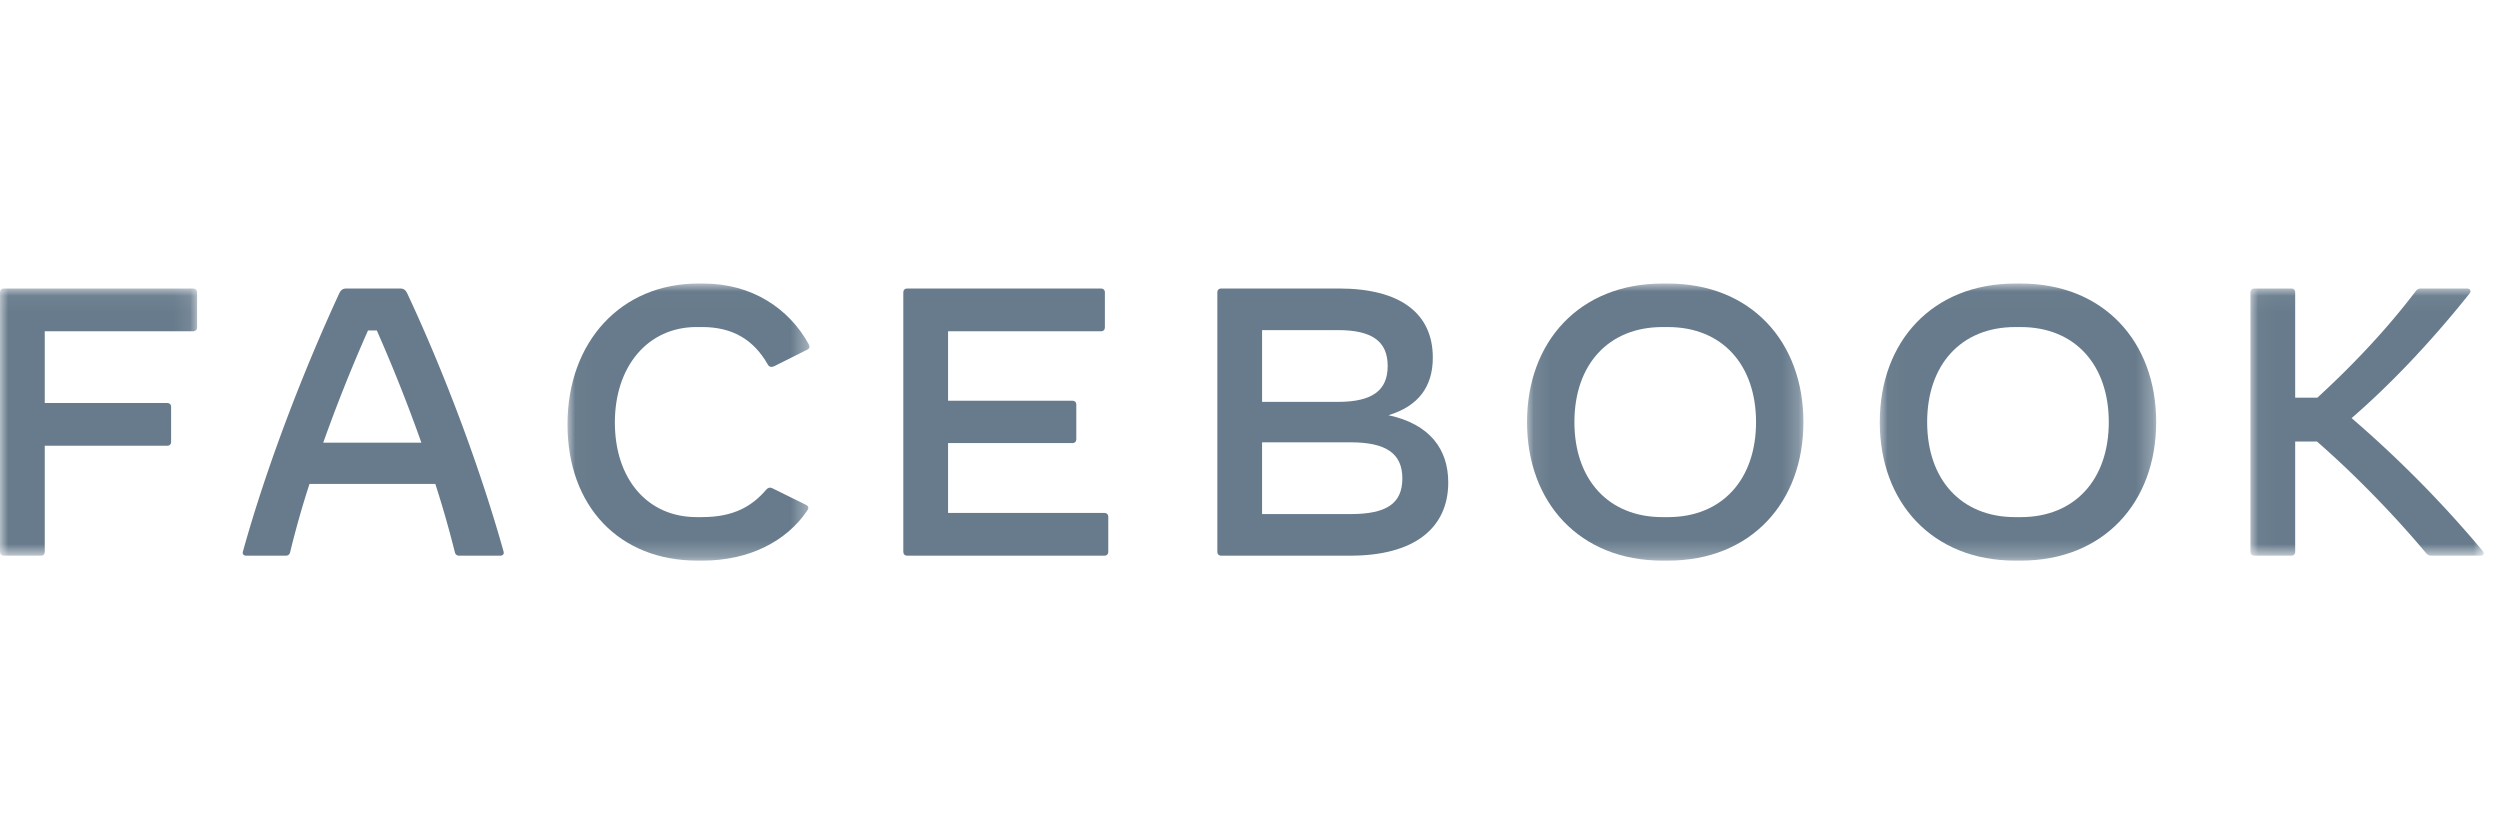
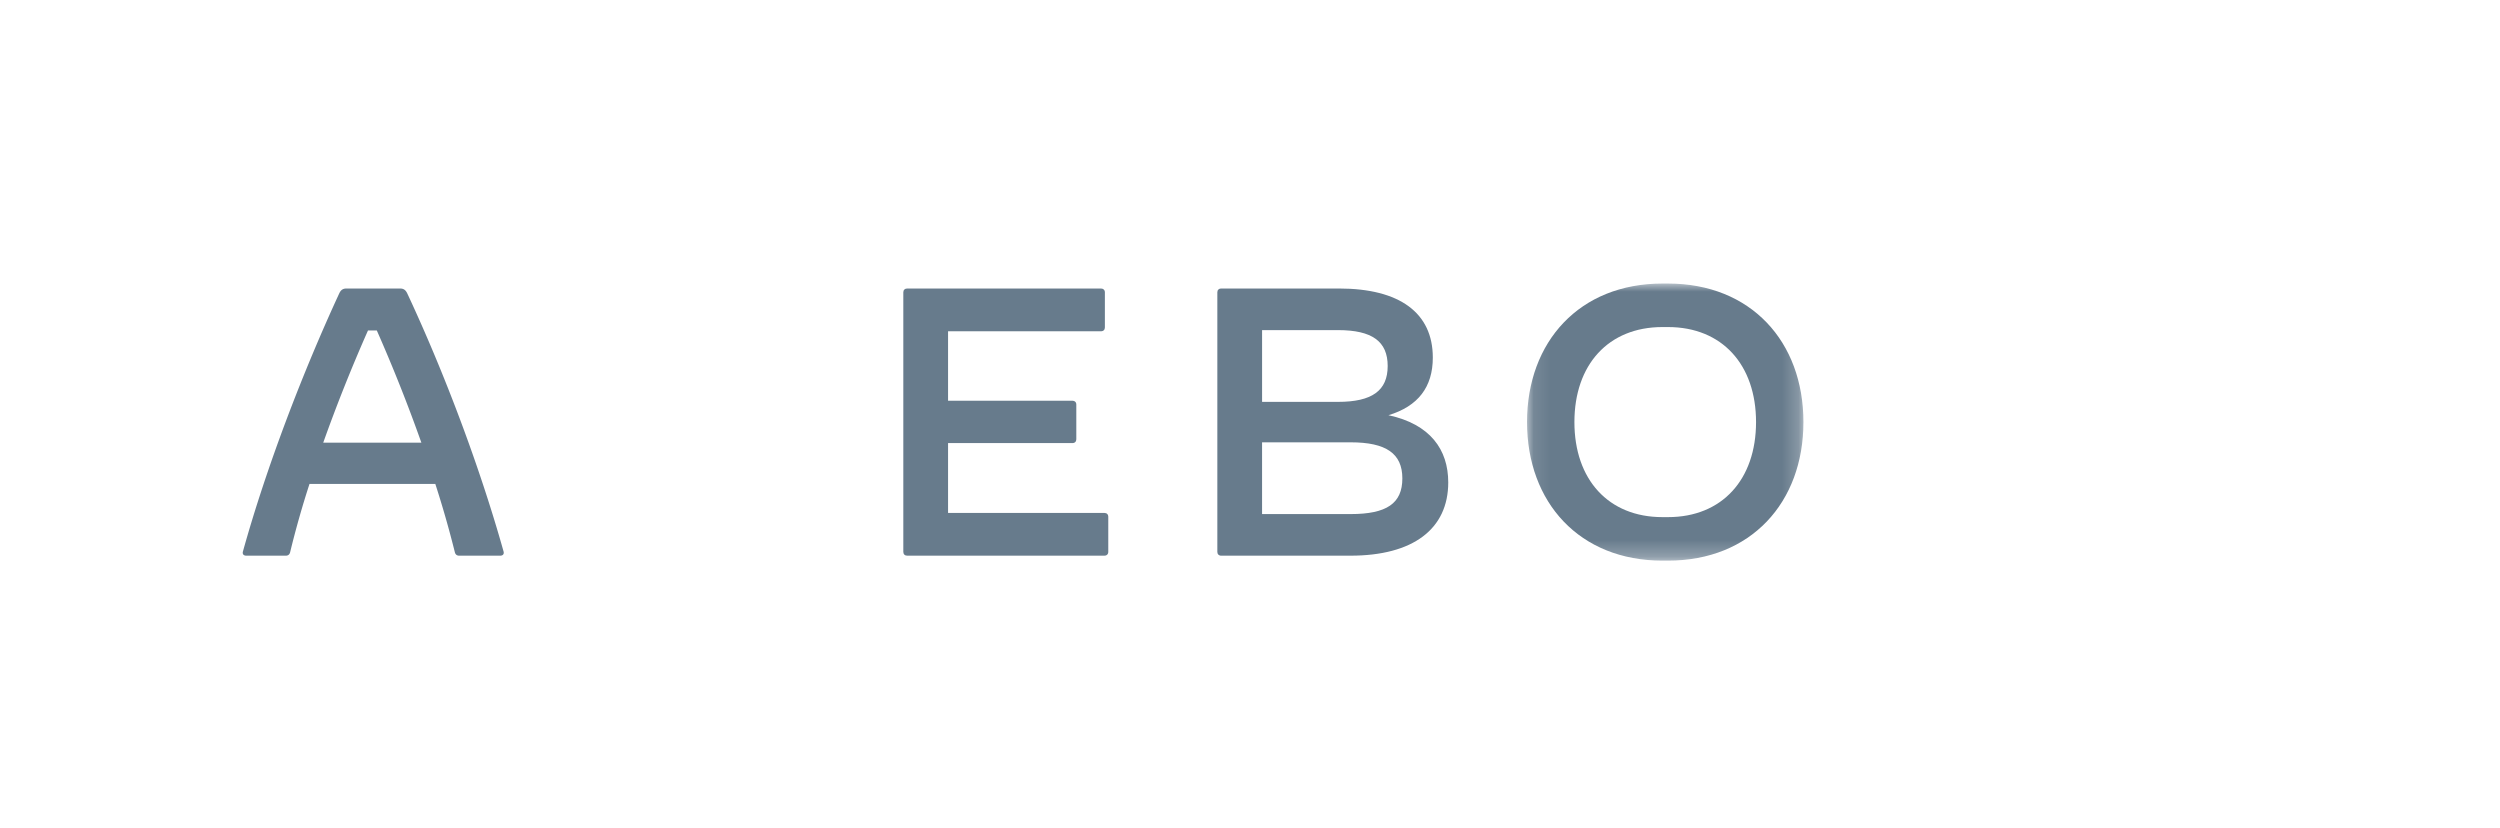
<svg xmlns="http://www.w3.org/2000/svg" xmlns:xlink="http://www.w3.org/1999/xlink" width="151" height="50" viewBox="0 0 151 50">
  <defs>
-     <path id="a" d="M0 .056h11.903v16.137H0z" />
    <path id="c" d="M.023.01H14.64v16.736H.023z" />
    <path id="e" d="M.099.01h16.695v16.736H.1z" />
    <path id="g" d="M.028.01h16.696v16.736H.028z" />
-     <path id="i" d="M.036.056h14.09v16.137H.036z" />
  </defs>
  <g fill="none" fill-rule="evenodd">
    <g transform="translate(0 17.37)">
      <mask id="b" fill="#fff">
        <use width="100%" height="100%" xlink:href="#a" />
      </mask>
-       <path d="M11.903.287v2.12c0 .139-.091.231-.227.231H2.703v4.334h7.405c.136 0 .227.092.227.23v2.121c0 .139-.09.23-.227.23H2.703v6.41c0 .138-.09.23-.227.23H.227c-.136 0-.227-.092-.227-.23V.286c0-.138.09-.23.227-.23h11.449c.136 0 .227.092.227.23" fill="#677b8c" mask="url(#b)" />
    </g>
    <path d="M25.452 26.74a97.187 97.187 0 00-2.692-6.778h-.534a97.369 97.369 0 00-2.703 6.777h5.929zm4.758 6.823h-2.475c-.137 0-.228-.07-.262-.208a62.841 62.841 0 00-1.18-4.126h-7.599a56.346 56.346 0 00-1.17 4.126c-.034.139-.125.208-.261.208h-2.385c-.159 0-.25-.092-.205-.254 1.431-5.14 3.612-10.811 5.815-15.583.103-.219.228-.3.444-.3h3.225c.216 0 .34.081.443.3 2.226 4.76 4.373 10.443 5.815 15.583.045.162-.046.254-.205.254z" fill="#677b8c" />
    <g transform="translate(34.253 17.116)">
      <mask id="d" fill="#fff">
        <use width="100%" height="100%" xlink:href="#c" />
      </mask>
-       <path d="M.023 8.517C.023 3.514 3.271.01 7.905.01h.34c2.908 0 5.157 1.498 6.35 3.665.08.138.056.253-.08.323L12.516 5c-.136.07-.306.07-.397-.103-.84-1.476-2.101-2.26-3.964-2.26h-.34c-2.92 0-4.93 2.352-4.93 5.764 0 3.423 1.976 5.716 4.93 5.716h.34c1.908 0 3.021-.657 3.873-1.66.113-.126.239-.15.375-.08l2.055 1.014c.08.046.114.104.114.162 0 .057-.023.103-.068.172-1.26 1.868-3.532 3.02-6.303 3.02H7.86c-4.714 0-7.837-3.285-7.837-8.23" fill="#677b8c" mask="url(#d)" />
    </g>
    <path d="M66.94 31.212v2.12c0 .139-.091.23-.227.23H54.787c-.136 0-.227-.091-.227-.23V17.657c0-.138.09-.23.227-.23h11.721c.136 0 .227.092.227.23v2.12c0 .14-.09.231-.227.231h-9.245v4.196h7.519c.136 0 .227.092.227.23v2.098c0 .138-.09.23-.227.23h-7.519v4.22h9.45c.136 0 .227.091.227.23m17.762-2.317c0-1.499-.976-2.179-3.123-2.179h-5.35v4.334h5.35c2.18 0 3.123-.645 3.123-2.155m-3.884-8.956H76.23v4.334h4.588c2.056 0 2.998-.68 2.998-2.167s-.942-2.167-2.998-2.167m6.656 9.198c0 2.824-2.136 4.426-5.906 4.426h-7.814c-.137 0-.227-.092-.227-.23V17.656c0-.138.09-.23.227-.23h7.12c3.67 0 5.668 1.475 5.668 4.172 0 1.775-.886 2.94-2.68 3.48 2.521.542 3.612 2.075 3.612 4.058" fill="#677b8c" />
    <g transform="translate(92.133 17.116)">
      <mask id="f" fill="#fff">
        <use width="100%" height="100%" xlink:href="#e" />
      </mask>
      <path d="M8.617 14.118c3.26 0 5.315-2.27 5.315-5.74 0-3.469-2.056-5.74-5.315-5.74h-.341c-3.26 0-5.315 2.271-5.315 5.74 0 3.47 2.055 5.74 5.315 5.74h.34zM.099 8.378C.099 3.514 3.279.01 8.276.01h.34c4.998 0 8.178 3.504 8.178 8.368s-3.18 8.368-8.177 8.368h-.341c-4.997 0-8.177-3.504-8.177-8.368z" fill="#677b8c" mask="url(#f)" />
    </g>
    <g transform="translate(113.51 17.116)">
      <mask id="h" fill="#fff">
        <use width="100%" height="100%" xlink:href="#g" />
      </mask>
-       <path d="M8.546 14.118c3.26 0 5.315-2.27 5.315-5.74 0-3.469-2.055-5.74-5.315-5.74h-.34c-3.26 0-5.316 2.271-5.316 5.74 0 3.47 2.056 5.74 5.315 5.74zM.028 8.378C.028 3.514 3.208.01 8.205.01h.341c4.998 0 8.178 3.504 8.178 8.368s-3.18 8.368-8.178 8.368h-.34c-4.998 0-8.178-3.504-8.178-8.368z" fill="#677b8c" mask="url(#h)" />
    </g>
    <g transform="translate(135.89 17.37)">
      <mask id="j" fill="#fff">
        <use width="100%" height="100%" xlink:href="#i" />
      </mask>
      <path d="M13.938 16.193h-2.93c-.194 0-.273-.046-.398-.196-2.056-2.455-4.486-4.899-6.553-6.697H2.739v6.662c0 .139-.09.23-.227.23H.263c-.136 0-.227-.091-.227-.23V.287c0-.138.09-.23.227-.23h2.25c.135 0 .226.092.226.23v6.362h1.34C6.294 4.621 8.34 2.431 10.008.23c.114-.15.204-.173.34-.173h2.772c.136 0 .204.07.204.162 0 .046-.022.104-.08.173-2.441 3.054-4.86 5.555-7.098 7.492a68.98 68.98 0 017.917 8.022c.124.15.056.288-.125.288" fill="#677b8c" mask="url(#j)" />
    </g>
  </g>
  <path fill="#00f" fill-rule="evenodd" d="M79.491-13.424h.481v.12h-.481z" />
</svg>